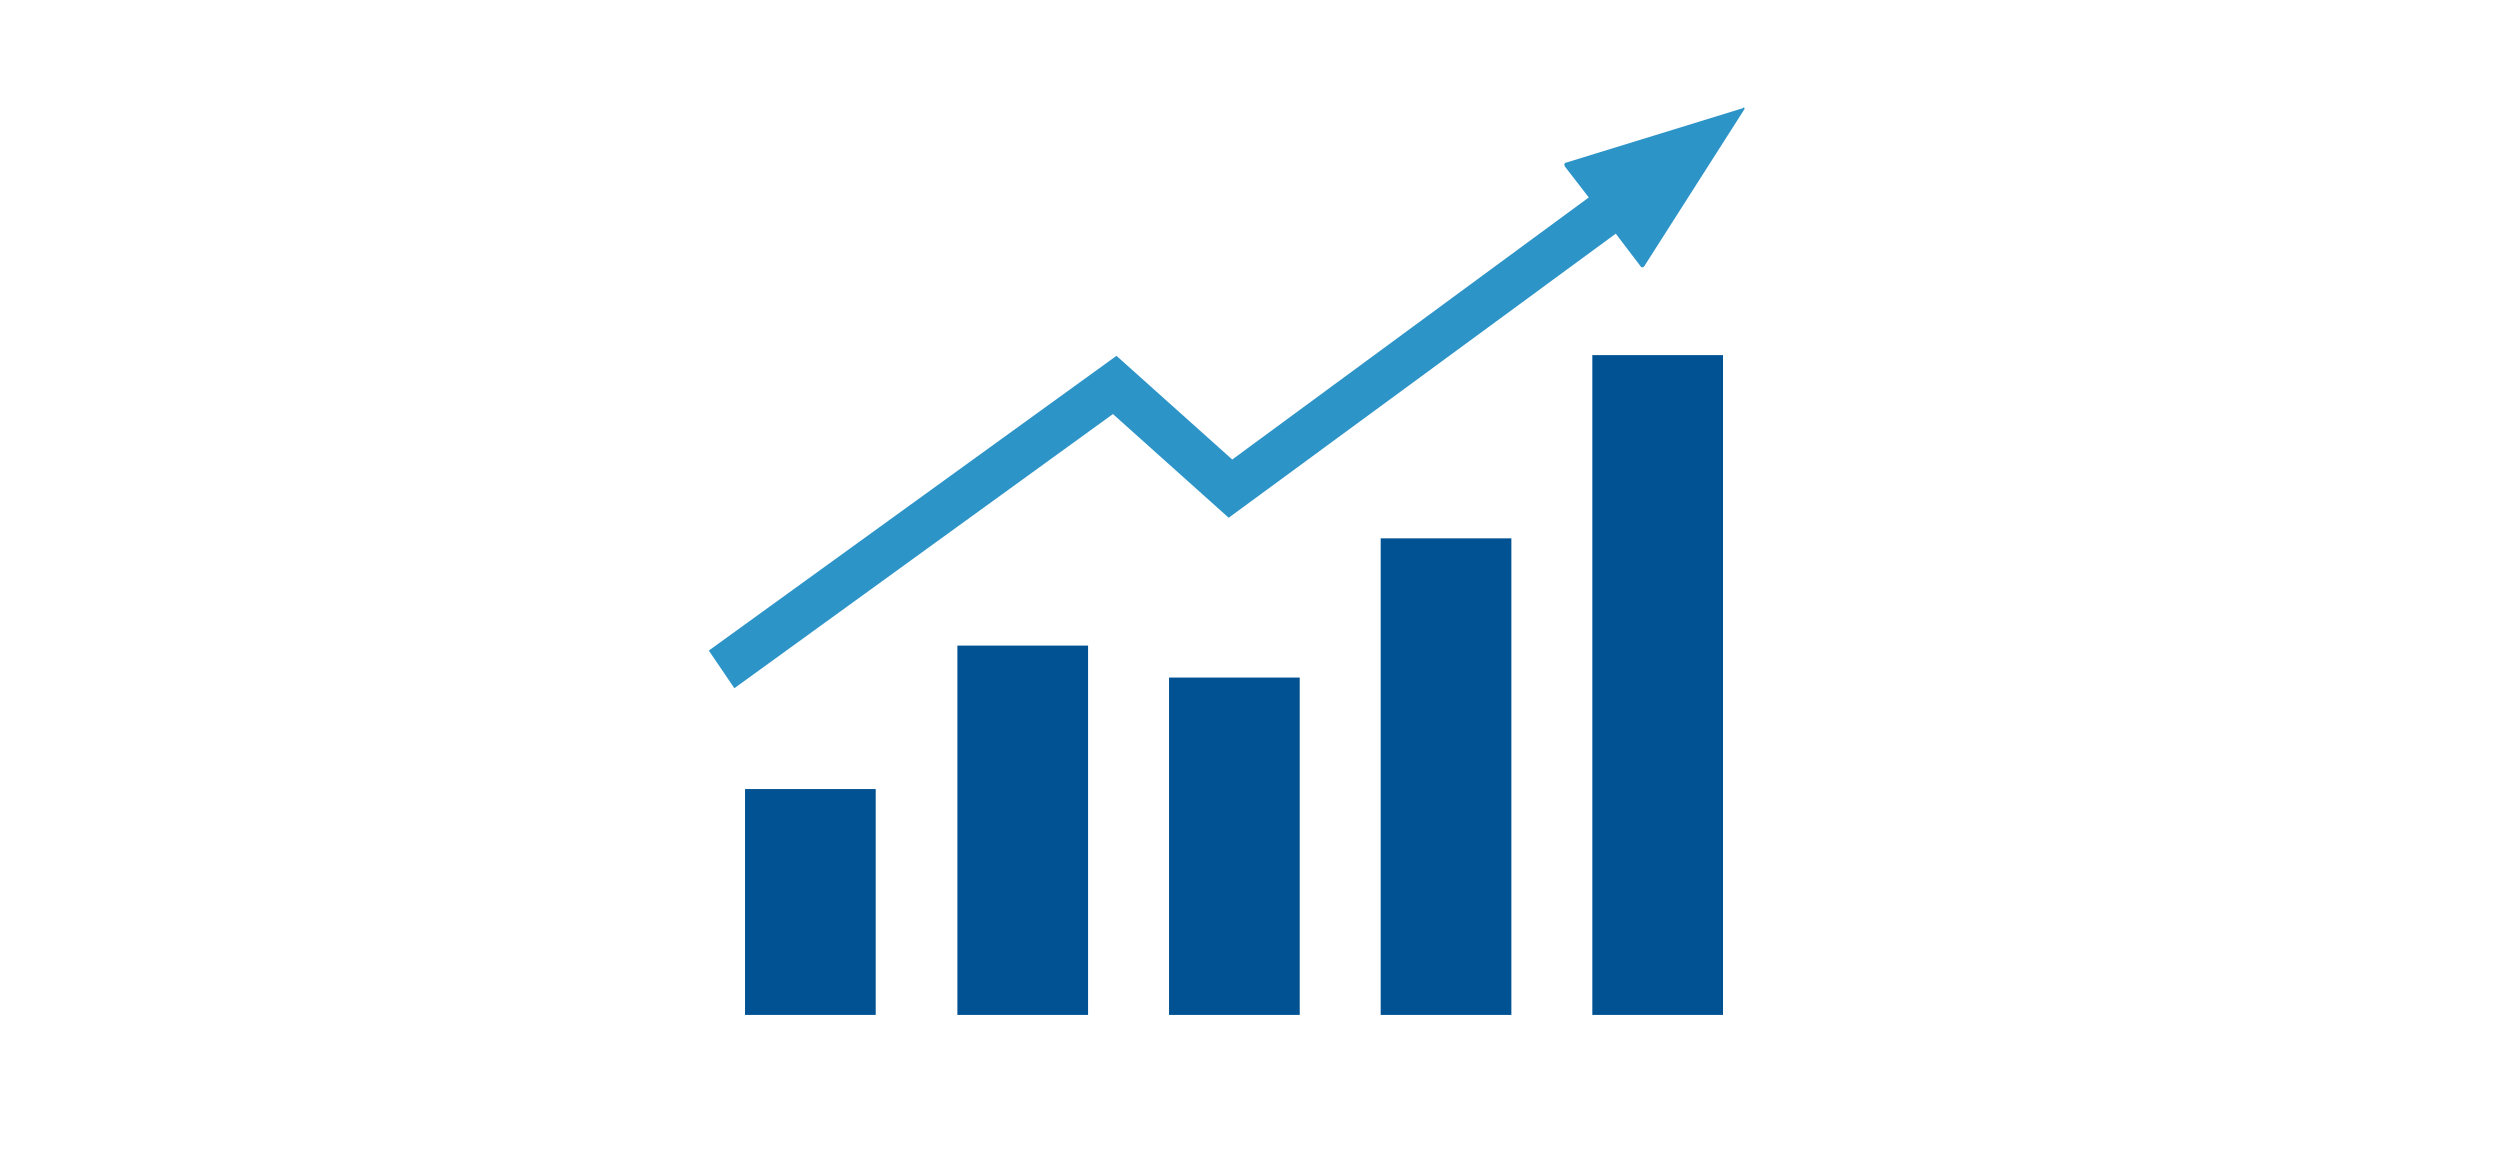
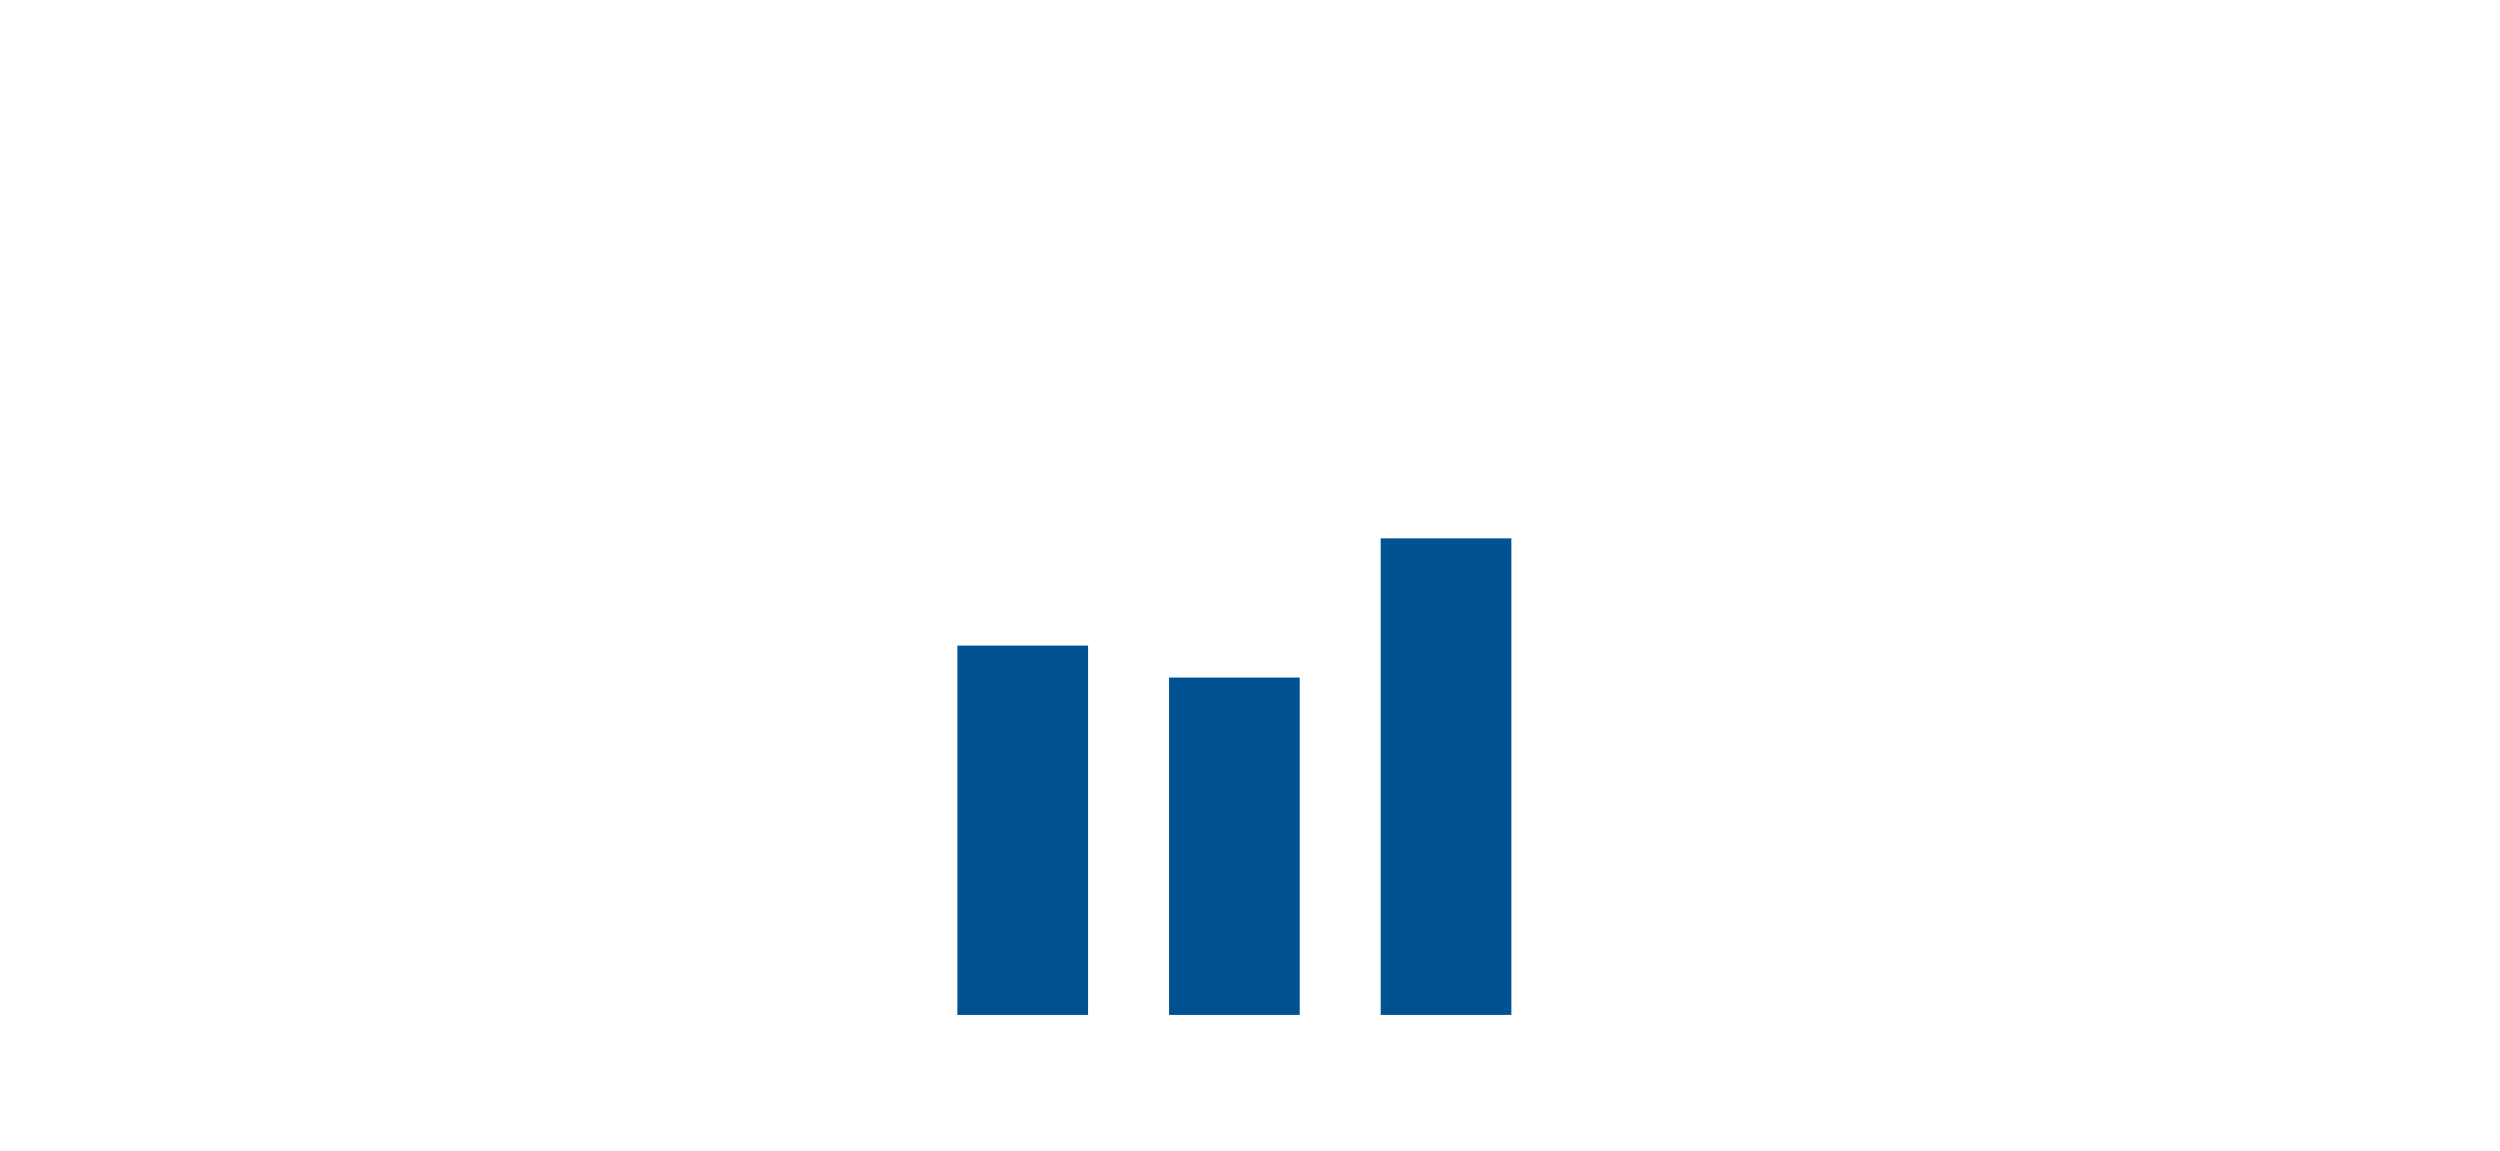
<svg xmlns="http://www.w3.org/2000/svg" viewBox="0 0 352 162">
  <clipPath id="a">
    <path d="m68 11h216v140h-216z" />
  </clipPath>
  <g clip-path="url(#a)">
    <g fill="#005293">
-       <path d="m104.9 111.1h18.4v31.8h-18.4z" />
      <path d="m134.8 90.9h18.4v52h-18.4z" />
      <path d="m164.6 95.4h18.4v47.5h-18.4z" />
      <path d="m194.4 75.8h18.4v67.1h-18.4z" />
-       <path d="m224.2 50h18.4v92.9h-18.4z" />
    </g>
-     <path d="m245.5 15.2-25 7.7c-.2 0-.3.2-.2.4v.1l3.4 4.4-50.2 36.9-16.3-14.6-57.4 41.5 3.6 5.3 53.3-38.6 16.3 14.6 54.5-40 3.5 4.6c0 .1.3.2.4.1 0 0 0 0 .1-.1l14.1-22.1c.1-.2 0-.3-.2-.3" fill="#2d94c8" />
  </g>
</svg>